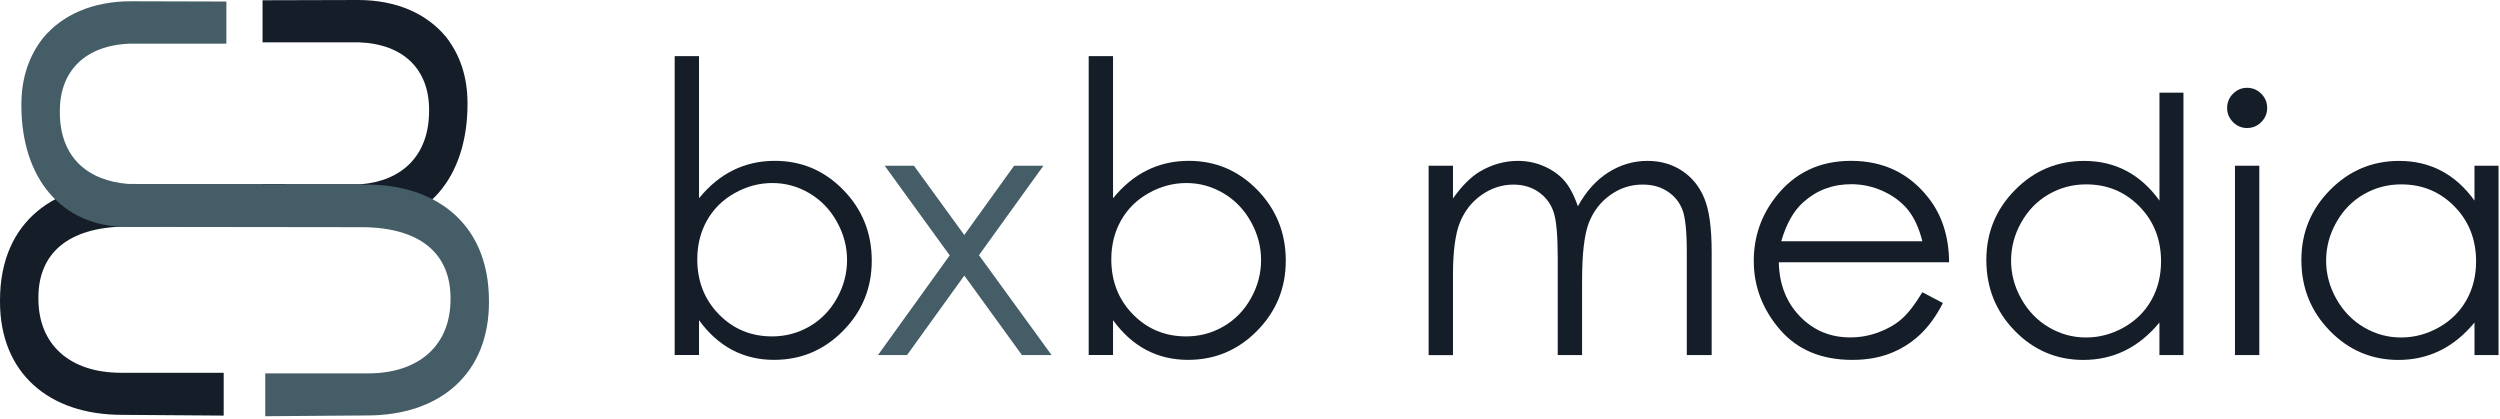
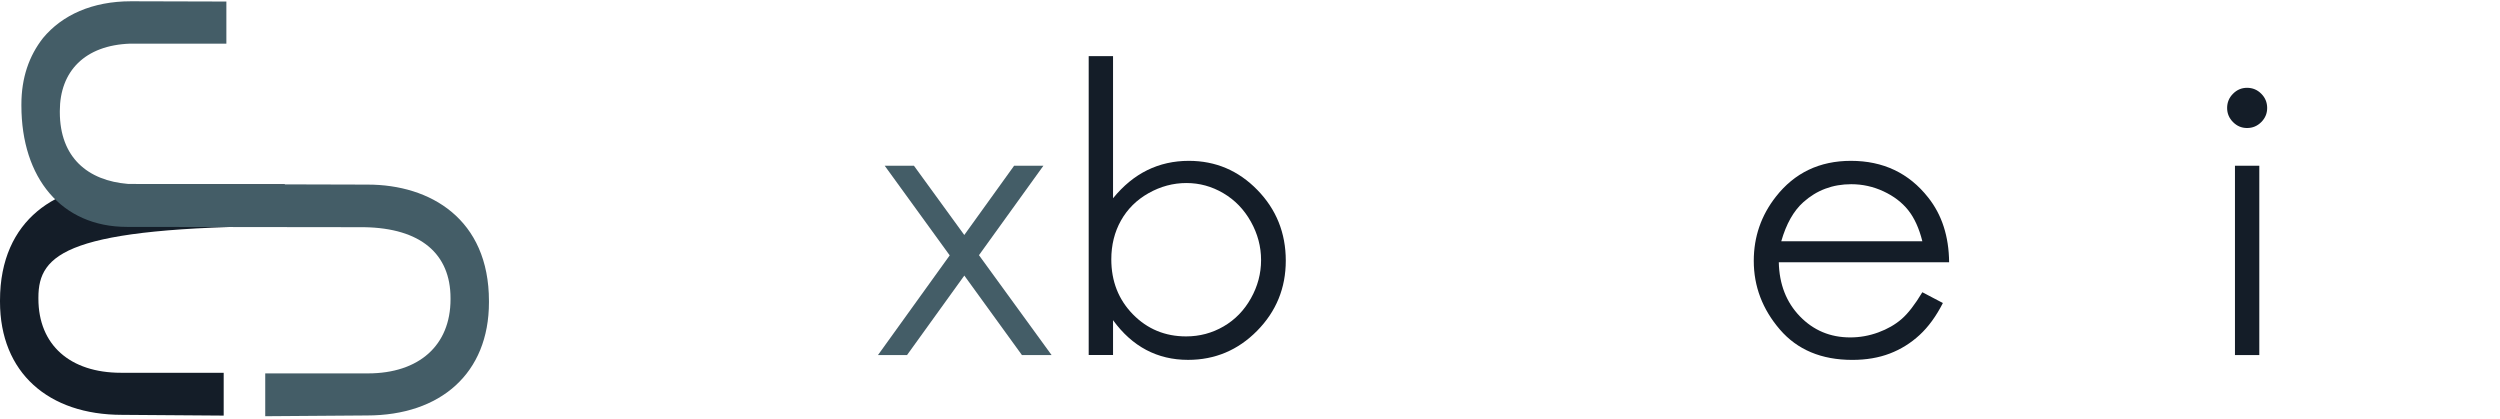
<svg xmlns="http://www.w3.org/2000/svg" width="100%" height="100%" viewBox="0 0 763 128" version="1.1" xml:space="preserve" style="fill-rule:evenodd;clip-rule:evenodd;stroke-linejoin:round;stroke-miterlimit:2;">
  <g transform="matrix(1,0,0,1,-14.86,-25.38)">
    <g>
      <g>
-         <path d="M125.29,94.24C145.33,94.24 157.54,79.29 157.54,57.21L157.54,56.85C157.54,48.71 155.2,42.02 150.95,36.6C145.08,29.54 135.85,25.38 124.13,25.38L94.99,25.46L94.99,38.3L124.33,38.3C138.17,38.76 145.82,46.72 145.82,58.84L145.82,59.2C145.82,73.02 137.38,80.62 124.98,81.61L94.98,81.61L94.98,94.35L123.07,94.53L125.29,94.24Z" style="fill:rgb(20,29,40);fill-rule:nonzero;" />
-       </g>
+         </g>
      <g>
-         <path d="M58.23,81.61L101.78,81.61L101.78,94.35L52.95,94.53C35.68,94.8 26.58,102.67 26.58,116.18L26.58,116.54C26.58,130.65 36.25,139.15 51.79,139.15L83.13,139.15L83.13,152.22L52.09,151.99C29.66,151.99 14.86,139.14 14.86,117.44L14.86,117.08C14.86,92.01 32.77,81.52 51.85,81.52L58.23,81.61Z" style="fill:rgb(20,29,40);fill-rule:nonzero;" />
+         <path d="M58.23,81.61L101.78,81.61L101.78,94.35C35.68,94.8 26.58,102.67 26.58,116.18L26.58,116.54C26.58,130.65 36.25,139.15 51.79,139.15L83.13,139.15L83.13,152.22L52.09,151.99C29.66,151.99 14.86,139.14 14.86,117.44L14.86,117.08C14.86,92.01 32.77,81.52 51.85,81.52L58.23,81.61Z" style="fill:rgb(20,29,40);fill-rule:nonzero;" />
      </g>
      <path d="M127.1,81.72L54.01,81.52C41.61,80.53 33.12,73.41 33.12,59.6L33.12,59.24C33.12,47.13 40.77,39.17 54.62,38.7L83.95,38.7L83.95,25.85L54.81,25.77C43.08,25.77 33.85,29.93 27.99,36.99C23.74,42.41 21.39,49.11 21.39,57.24L21.39,57.6C21.39,79.68 33.6,94.63 53.64,94.63L125.99,94.72C143.26,94.99 152.36,102.86 152.36,116.37L152.36,116.73C152.36,130.84 142.69,139.34 127.15,139.34L95.81,139.34L95.81,152.41L126.86,152.18C149.29,152.18 164.09,139.33 164.09,117.63L164.09,117.27C164.09,92.21 146.18,81.72 127.1,81.72Z" style="fill:rgb(68,93,103);fill-rule:nonzero;" />
    </g>
-     <path d="M220.77,133.73L220.77,42.52L228.2,42.52L228.2,85.89C231.31,82.07 234.79,79.21 238.65,77.31C242.5,75.42 246.73,74.47 251.33,74.47C259.5,74.47 266.47,77.43 272.25,83.36C278.03,89.29 280.92,96.48 280.92,104.94C280.92,113.29 278,120.43 272.17,126.34C266.34,132.25 259.31,135.21 251.11,135.21C246.41,135.21 242.15,134.2 238.33,132.18C234.51,130.16 231.13,127.14 228.2,123.1L228.2,133.72L220.77,133.72L220.77,133.73ZM250.5,128.05C254.63,128.05 258.45,127.03 261.94,125C265.44,122.97 268.22,120.11 270.28,116.43C272.34,112.75 273.38,108.86 273.38,104.75C273.38,100.64 272.34,96.73 270.26,93.02C268.18,89.3 265.38,86.41 261.86,84.34C258.35,82.27 254.59,81.24 250.6,81.24C246.54,81.24 242.68,82.28 239.03,84.34C235.37,86.41 232.57,89.2 230.61,92.7C228.65,96.2 227.67,100.15 227.67,104.54C227.67,111.23 229.87,116.82 234.27,121.32C238.66,125.8 244.07,128.05 250.5,128.05Z" style="fill:rgb(20,29,40);fill-rule:nonzero;" />
    <path d="M284.88,75.97L293.8,75.97L309.16,97.1L324.36,75.97L333.3,75.97L313.64,103.26L335.8,133.74L326.75,133.74L309.17,109.48L291.69,133.74L282.82,133.74L304.71,103.32L284.88,75.97Z" style="fill:rgb(68,93,103);fill-rule:nonzero;" />
    <path d="M347.13,133.73L347.13,42.52L354.56,42.52L354.56,85.89C357.67,82.07 361.15,79.21 365.01,77.31C368.86,75.42 373.09,74.47 377.69,74.47C385.86,74.47 392.83,77.43 398.61,83.36C404.39,89.29 407.28,96.48 407.28,104.94C407.28,113.29 404.36,120.43 398.53,126.34C392.7,132.25 385.67,135.21 377.47,135.21C372.77,135.21 368.51,134.2 364.69,132.18C360.87,130.16 357.5,127.14 354.56,123.1L354.56,133.72L347.13,133.72L347.13,133.73ZM376.86,128.05C380.99,128.05 384.81,127.03 388.3,125C391.8,122.97 394.58,120.11 396.64,116.43C398.71,112.75 399.74,108.86 399.74,104.75C399.74,100.64 398.7,96.73 396.62,93.02C394.54,89.3 391.74,86.41 388.22,84.34C384.71,82.27 380.96,81.24 376.96,81.24C372.9,81.24 369.04,82.28 365.39,84.34C361.73,86.41 358.93,89.2 356.97,92.7C355.01,96.2 354.03,100.15 354.03,104.54C354.03,111.23 356.23,116.82 360.63,121.32C365.02,125.8 370.44,128.05 376.86,128.05Z" style="fill:rgb(20,29,40);fill-rule:nonzero;" />
-     <path d="M450.88,75.97L458.31,75.97L458.31,85.95C460.9,82.27 463.55,79.58 466.28,77.88C470.04,75.61 473.99,74.48 478.14,74.48C480.94,74.48 483.6,75.03 486.11,76.13C488.63,77.23 490.68,78.69 492.28,80.51C493.87,82.33 495.26,84.94 496.43,88.34C498.9,83.81 501.99,80.37 505.7,78.01C509.41,75.66 513.4,74.48 517.67,74.48C521.66,74.48 525.18,75.49 528.24,77.51C531.29,79.53 533.56,82.34 535.04,85.95C536.52,89.56 537.26,94.98 537.26,102.2L537.26,133.74L529.67,133.74L529.67,102.2C529.67,96.01 529.23,91.75 528.35,89.43C527.47,87.11 525.96,85.24 523.83,83.83C521.7,82.41 519.15,81.71 516.18,81.71C512.58,81.71 509.29,82.77 506.31,84.9C503.33,87.02 501.15,89.86 499.77,93.4C498.39,96.94 497.71,102.85 497.71,111.13L497.71,133.75L490.28,133.75L490.28,104.18C490.28,97.21 489.85,92.47 488.98,89.98C488.11,87.48 486.6,85.49 484.44,83.98C482.28,82.48 479.72,81.72 476.74,81.72C473.3,81.72 470.09,82.76 467.1,84.83C464.11,86.9 461.9,89.69 460.46,93.19C459.03,96.69 458.31,102.06 458.31,109.28L458.31,133.76L450.88,133.76L450.88,75.97Z" style="fill:rgb(20,29,40);fill-rule:nonzero;" />
    <path d="M601.56,114.57L607.83,117.86C605.77,121.9 603.4,125.15 600.71,127.63C598.02,130.11 594.99,131.99 591.62,133.28C588.25,134.57 584.45,135.22 580.19,135.22C570.77,135.22 563.4,132.13 558.08,125.95C552.77,119.77 550.11,112.79 550.11,105C550.11,97.67 552.36,91.14 556.86,85.41C562.56,78.12 570.2,74.47 579.76,74.47C589.61,74.47 597.47,78.2 603.35,85.67C607.53,90.94 609.66,97.53 609.73,105.42L557.75,105.42C557.89,112.13 560.04,117.63 564.18,121.92C568.33,126.21 573.45,128.36 579.54,128.36C582.48,128.36 585.34,127.85 588.12,126.83C590.9,125.81 593.27,124.45 595.22,122.76C597.18,121.07 599.29,118.34 601.56,114.57ZM601.56,99.01C600.57,95.05 599.12,91.88 597.23,89.51C595.33,87.14 592.83,85.23 589.71,83.78C586.59,82.33 583.31,81.6 579.87,81.6C574.2,81.6 569.33,83.42 565.25,87.07C562.27,89.73 560.02,93.71 558.5,99.02L601.56,99.02L601.56,99.01Z" style="fill:rgb(20,29,40);fill-rule:nonzero;" />
-     <path d="M681.25,53.67L681.25,133.74L673.92,133.74L673.92,123.81C670.8,127.6 667.31,130.45 663.43,132.36C659.55,134.27 655.31,135.23 650.71,135.23C642.54,135.23 635.55,132.27 629.77,126.34C623.98,120.41 621.09,113.2 621.09,104.7C621.09,96.38 624.01,89.27 629.85,83.36C635.69,77.45 642.72,74.49 650.93,74.49C655.67,74.49 659.97,75.5 663.81,77.52C667.65,79.54 671.02,82.56 673.93,86.6L673.93,53.67L681.25,53.67ZM651.55,81.65C647.41,81.65 643.6,82.67 640.09,84.7C636.59,86.73 633.81,89.59 631.74,93.27C629.67,96.95 628.64,100.84 628.64,104.94C628.64,109.01 629.68,112.9 631.77,116.61C633.86,120.32 636.66,123.21 640.18,125.28C643.7,127.35 647.47,128.38 651.5,128.38C655.57,128.38 659.42,127.35 663.06,125.3C666.7,123.25 669.5,120.47 671.47,116.97C673.43,113.47 674.41,109.53 674.41,105.14C674.41,98.46 672.21,92.87 667.81,88.38C663.4,83.89 657.98,81.65 651.55,81.65Z" style="fill:rgb(20,29,40);fill-rule:nonzero;" />
    <path d="M700.66,52.18C702.35,52.18 703.8,52.78 705,53.99C706.2,55.19 706.8,56.64 706.8,58.34C706.8,60 706.2,61.44 705,62.64C703.8,63.84 702.36,64.45 700.66,64.45C699,64.45 697.58,63.85 696.38,62.64C695.18,61.44 694.58,60 694.58,58.34C694.58,56.64 695.18,55.19 696.38,53.99C697.58,52.78 699,52.18 700.66,52.18ZM696.97,75.97L704.4,75.97L704.4,133.74L696.97,133.74L696.97,75.97Z" style="fill:rgb(20,29,40);fill-rule:nonzero;" />
-     <path d="M777.41,75.97L777.41,133.74L770.08,133.74L770.08,123.81C766.96,127.6 763.47,130.45 759.59,132.36C755.71,134.27 751.47,135.23 746.87,135.23C738.69,135.23 731.71,132.27 725.92,126.34C720.13,120.41 717.24,113.2 717.24,104.7C717.24,96.38 720.16,89.27 726,83.36C731.84,77.45 738.87,74.49 747.08,74.49C751.82,74.49 756.11,75.5 759.96,77.52C763.8,79.54 767.17,82.56 770.07,86.6L770.07,75.97L777.41,75.97ZM747.7,81.65C743.56,81.65 739.75,82.67 736.24,84.7C732.74,86.73 729.95,89.59 727.89,93.27C725.82,96.95 724.79,100.84 724.79,104.94C724.79,109.01 725.83,112.9 727.92,116.61C730.01,120.32 732.81,123.21 736.33,125.28C739.85,127.35 743.62,128.38 747.65,128.38C751.72,128.38 755.57,127.35 759.21,125.3C762.85,123.25 765.65,120.47 767.62,116.97C769.59,113.47 770.56,109.53 770.56,105.14C770.56,98.46 768.36,92.87 763.96,88.38C759.55,83.89 754.14,81.65 747.7,81.65Z" style="fill:rgb(20,29,40);fill-rule:nonzero;" />
  </g>
</svg>